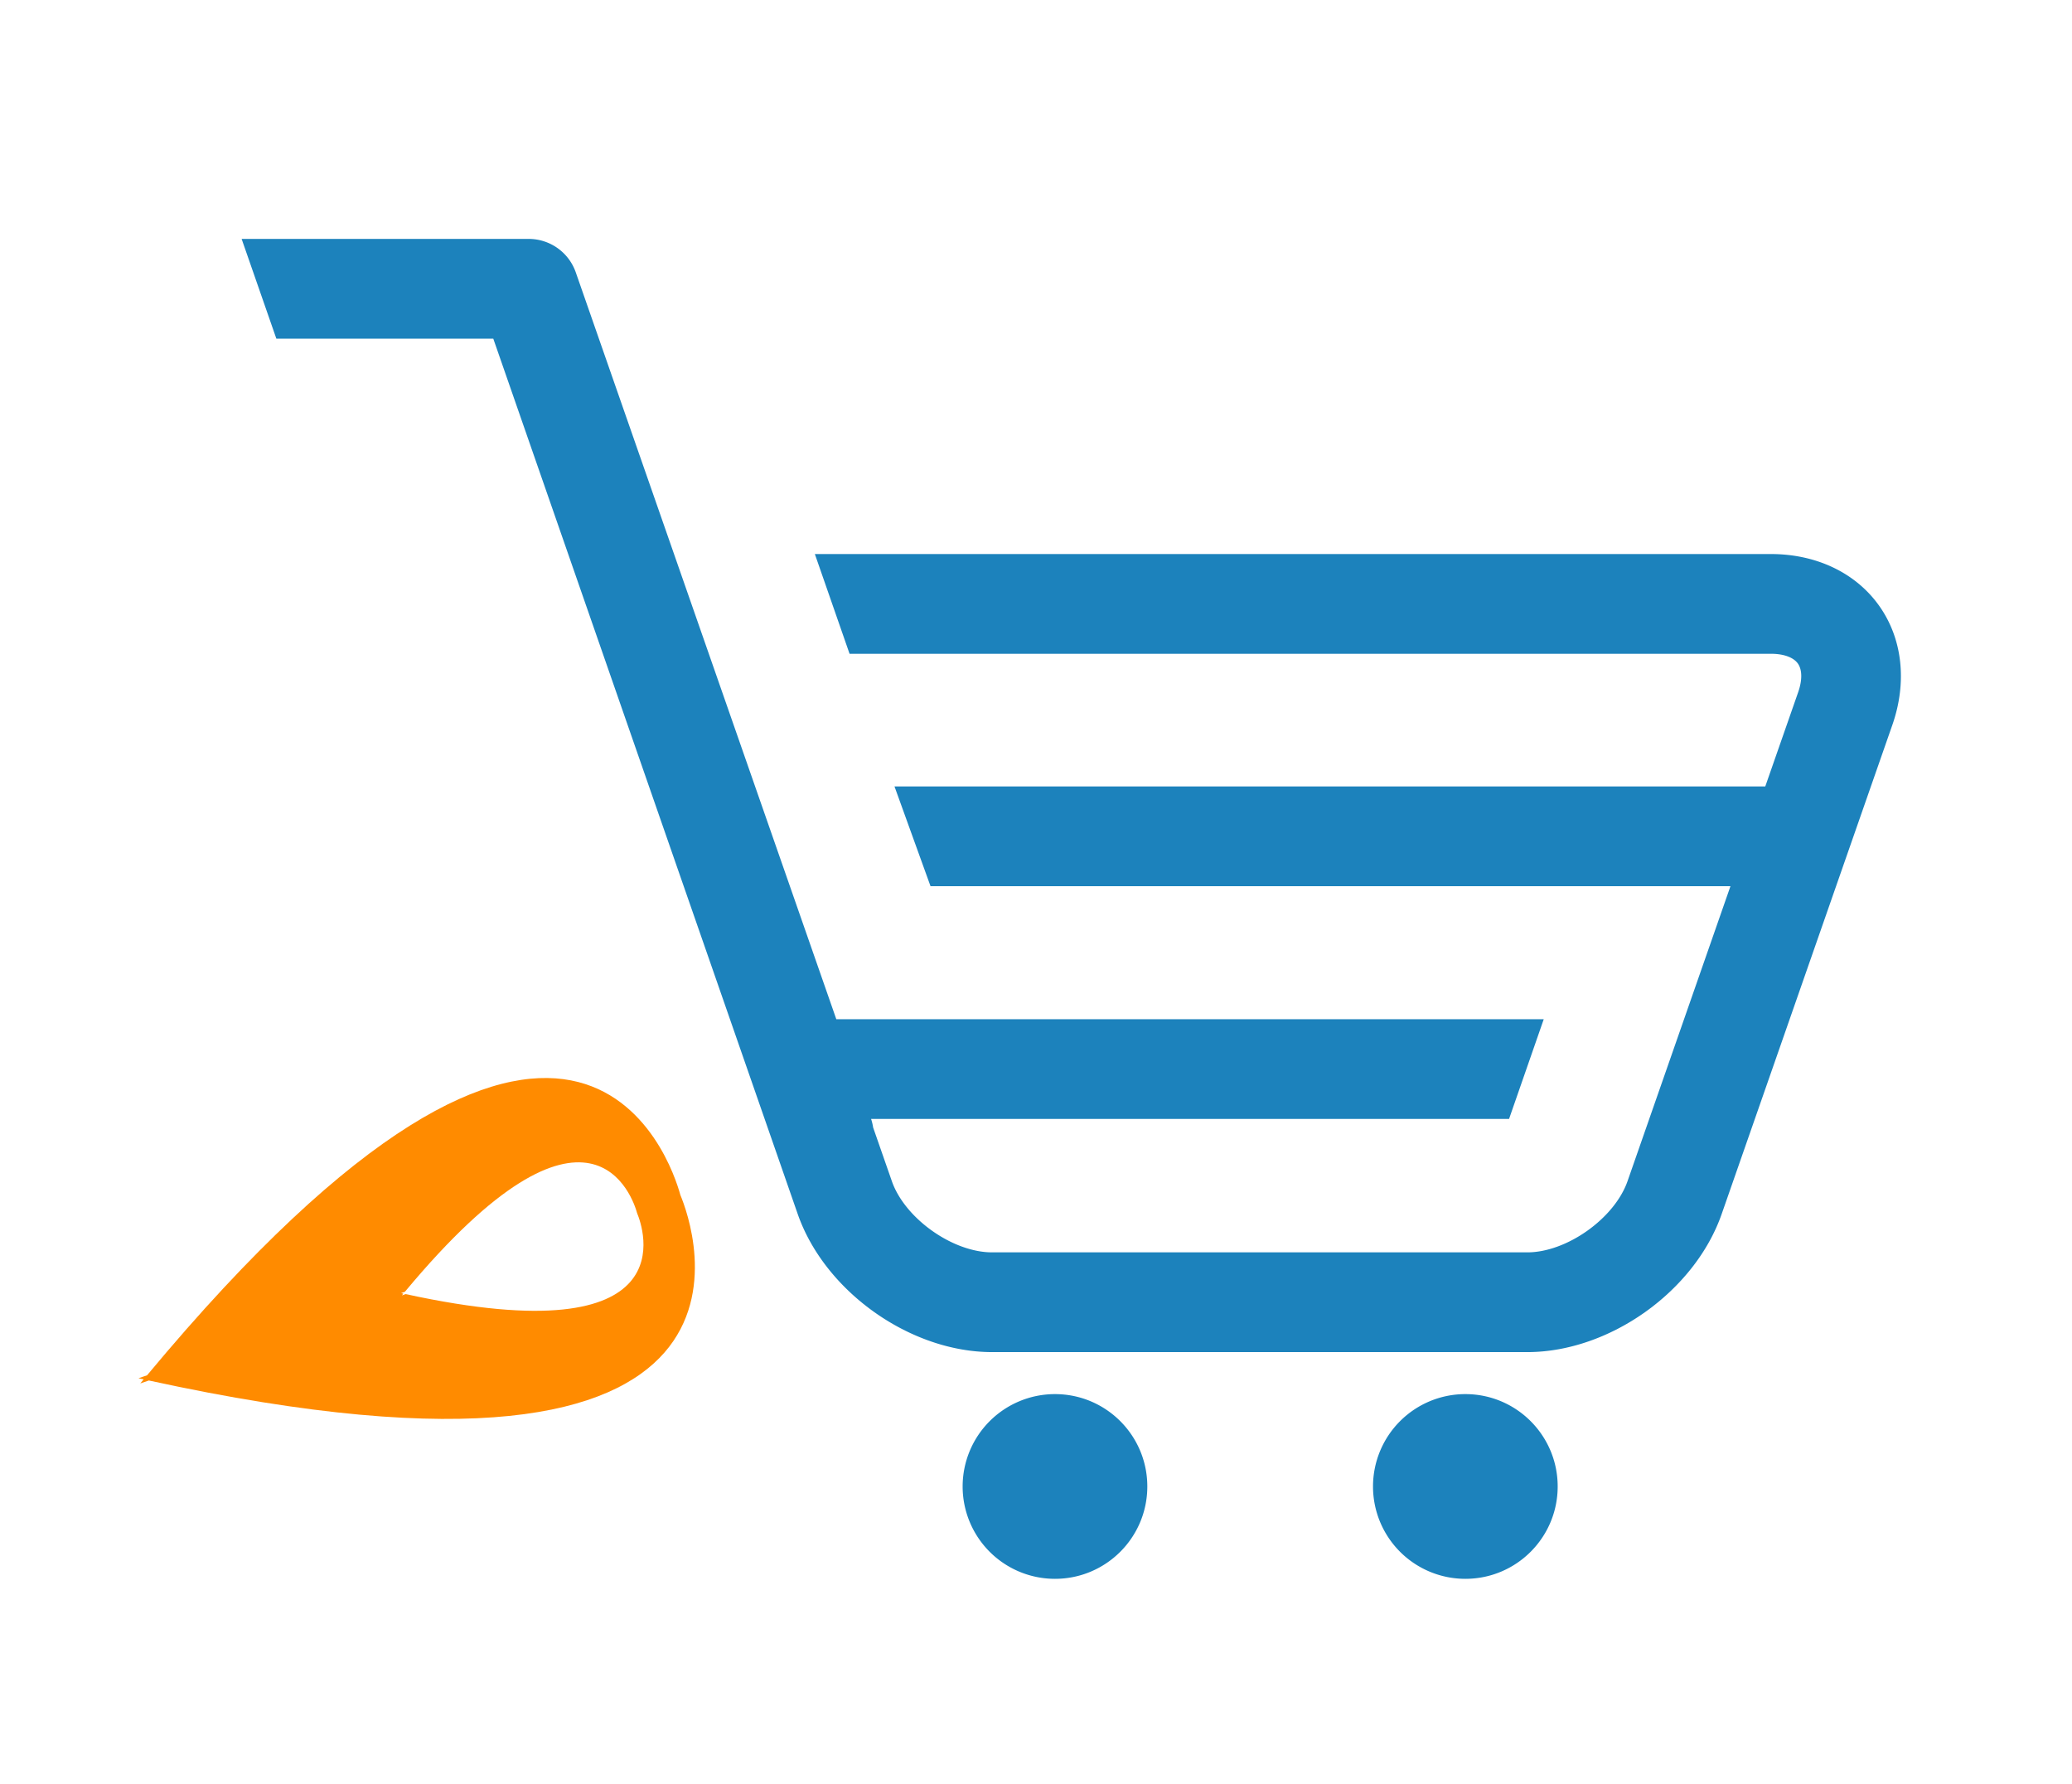
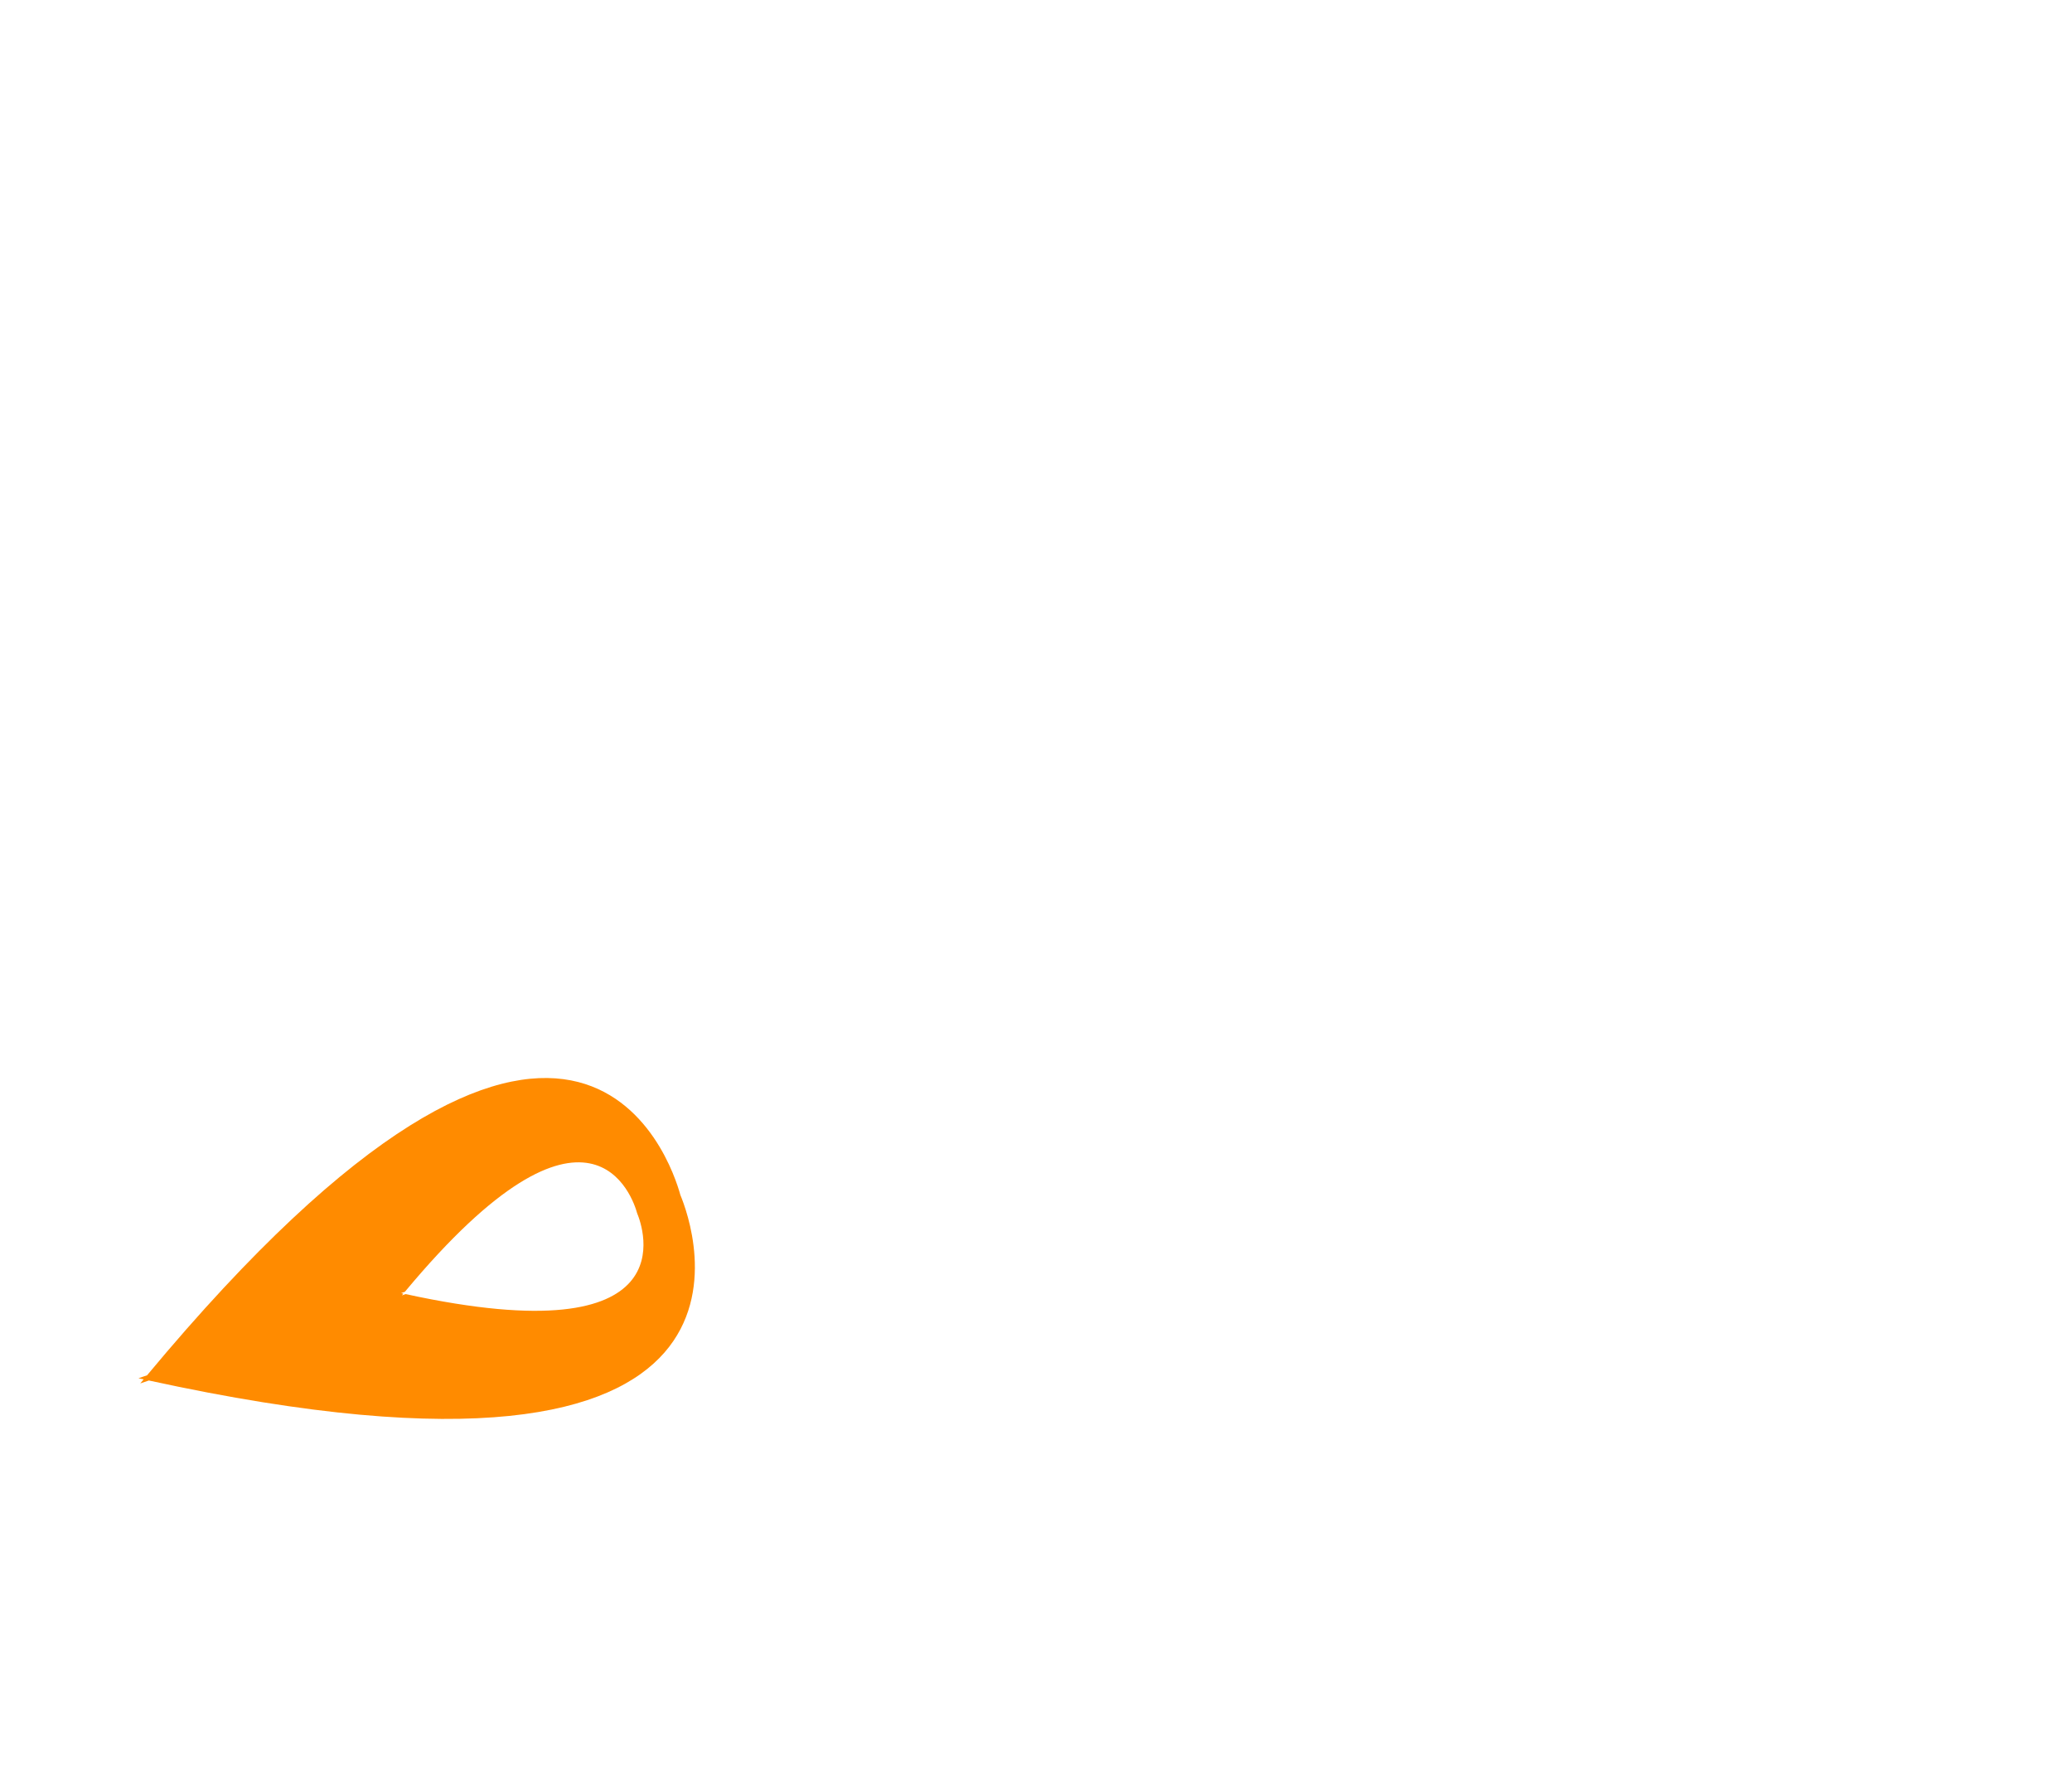
<svg xmlns="http://www.w3.org/2000/svg" width="187" height="161">
  <path fill="#FF8B00" d="M61.403 107.821c-.784-2.876-9.512-30.118-48.131 16.272l-.775.265c.159.036.31.067.468.102l-.306.367.775-.266c58.973 12.861 49.116-13.994 47.969-16.74m-24.794 8.944l-.339.117.134-.16c-.069-.016-.134-.032-.204-.044l.339-.117c16.821-20.207 20.624-8.34 20.964-7.088.501 1.196 4.793 12.893-20.894 7.292" />
-   <path fill="#1C82BC" d="M123.916 134.124a8.332 8.332 0 008.334 8.333c4.603 0 8.332-3.73 8.332-8.333s-3.729-8.334-8.332-8.334a8.333 8.333 0 00-8.334 8.334M86.879 134.124a8.333 8.333 0 008.333 8.333c4.604 0 8.334-3.73 8.334-8.333s-3.729-8.334-8.334-8.334a8.334 8.334 0 00-8.333 8.334M169.596 54.66c-2.105-2.967-5.664-4.669-9.764-4.669H73.541l3.133 9h83.158c1.145 0 2.03.321 2.426.879.397.559.408 1.499.031 2.58l-2.972 8.512H80.729l3.252 9h72.194l-9.289 26.615c-1.174 3.36-5.485 6.423-9.047 6.423H89.537c-3.56 0-7.873-3.062-9.046-6.423l-1.69-4.844a4.502 4.502 0 00-.185-.771h57.578l3.131-9H75.477L51.964 24.575a4.499 4.499 0 00-4.246-3.018H21.807l3.133 8.999 19.579.001 27.475 78.984C74.432 116.527 82.138 122 89.537 122h48.303c7.4 0 15.106-5.473 17.543-12.459l15.402-44.125c1.352-3.871.918-7.791-1.189-10.756" />
</svg>